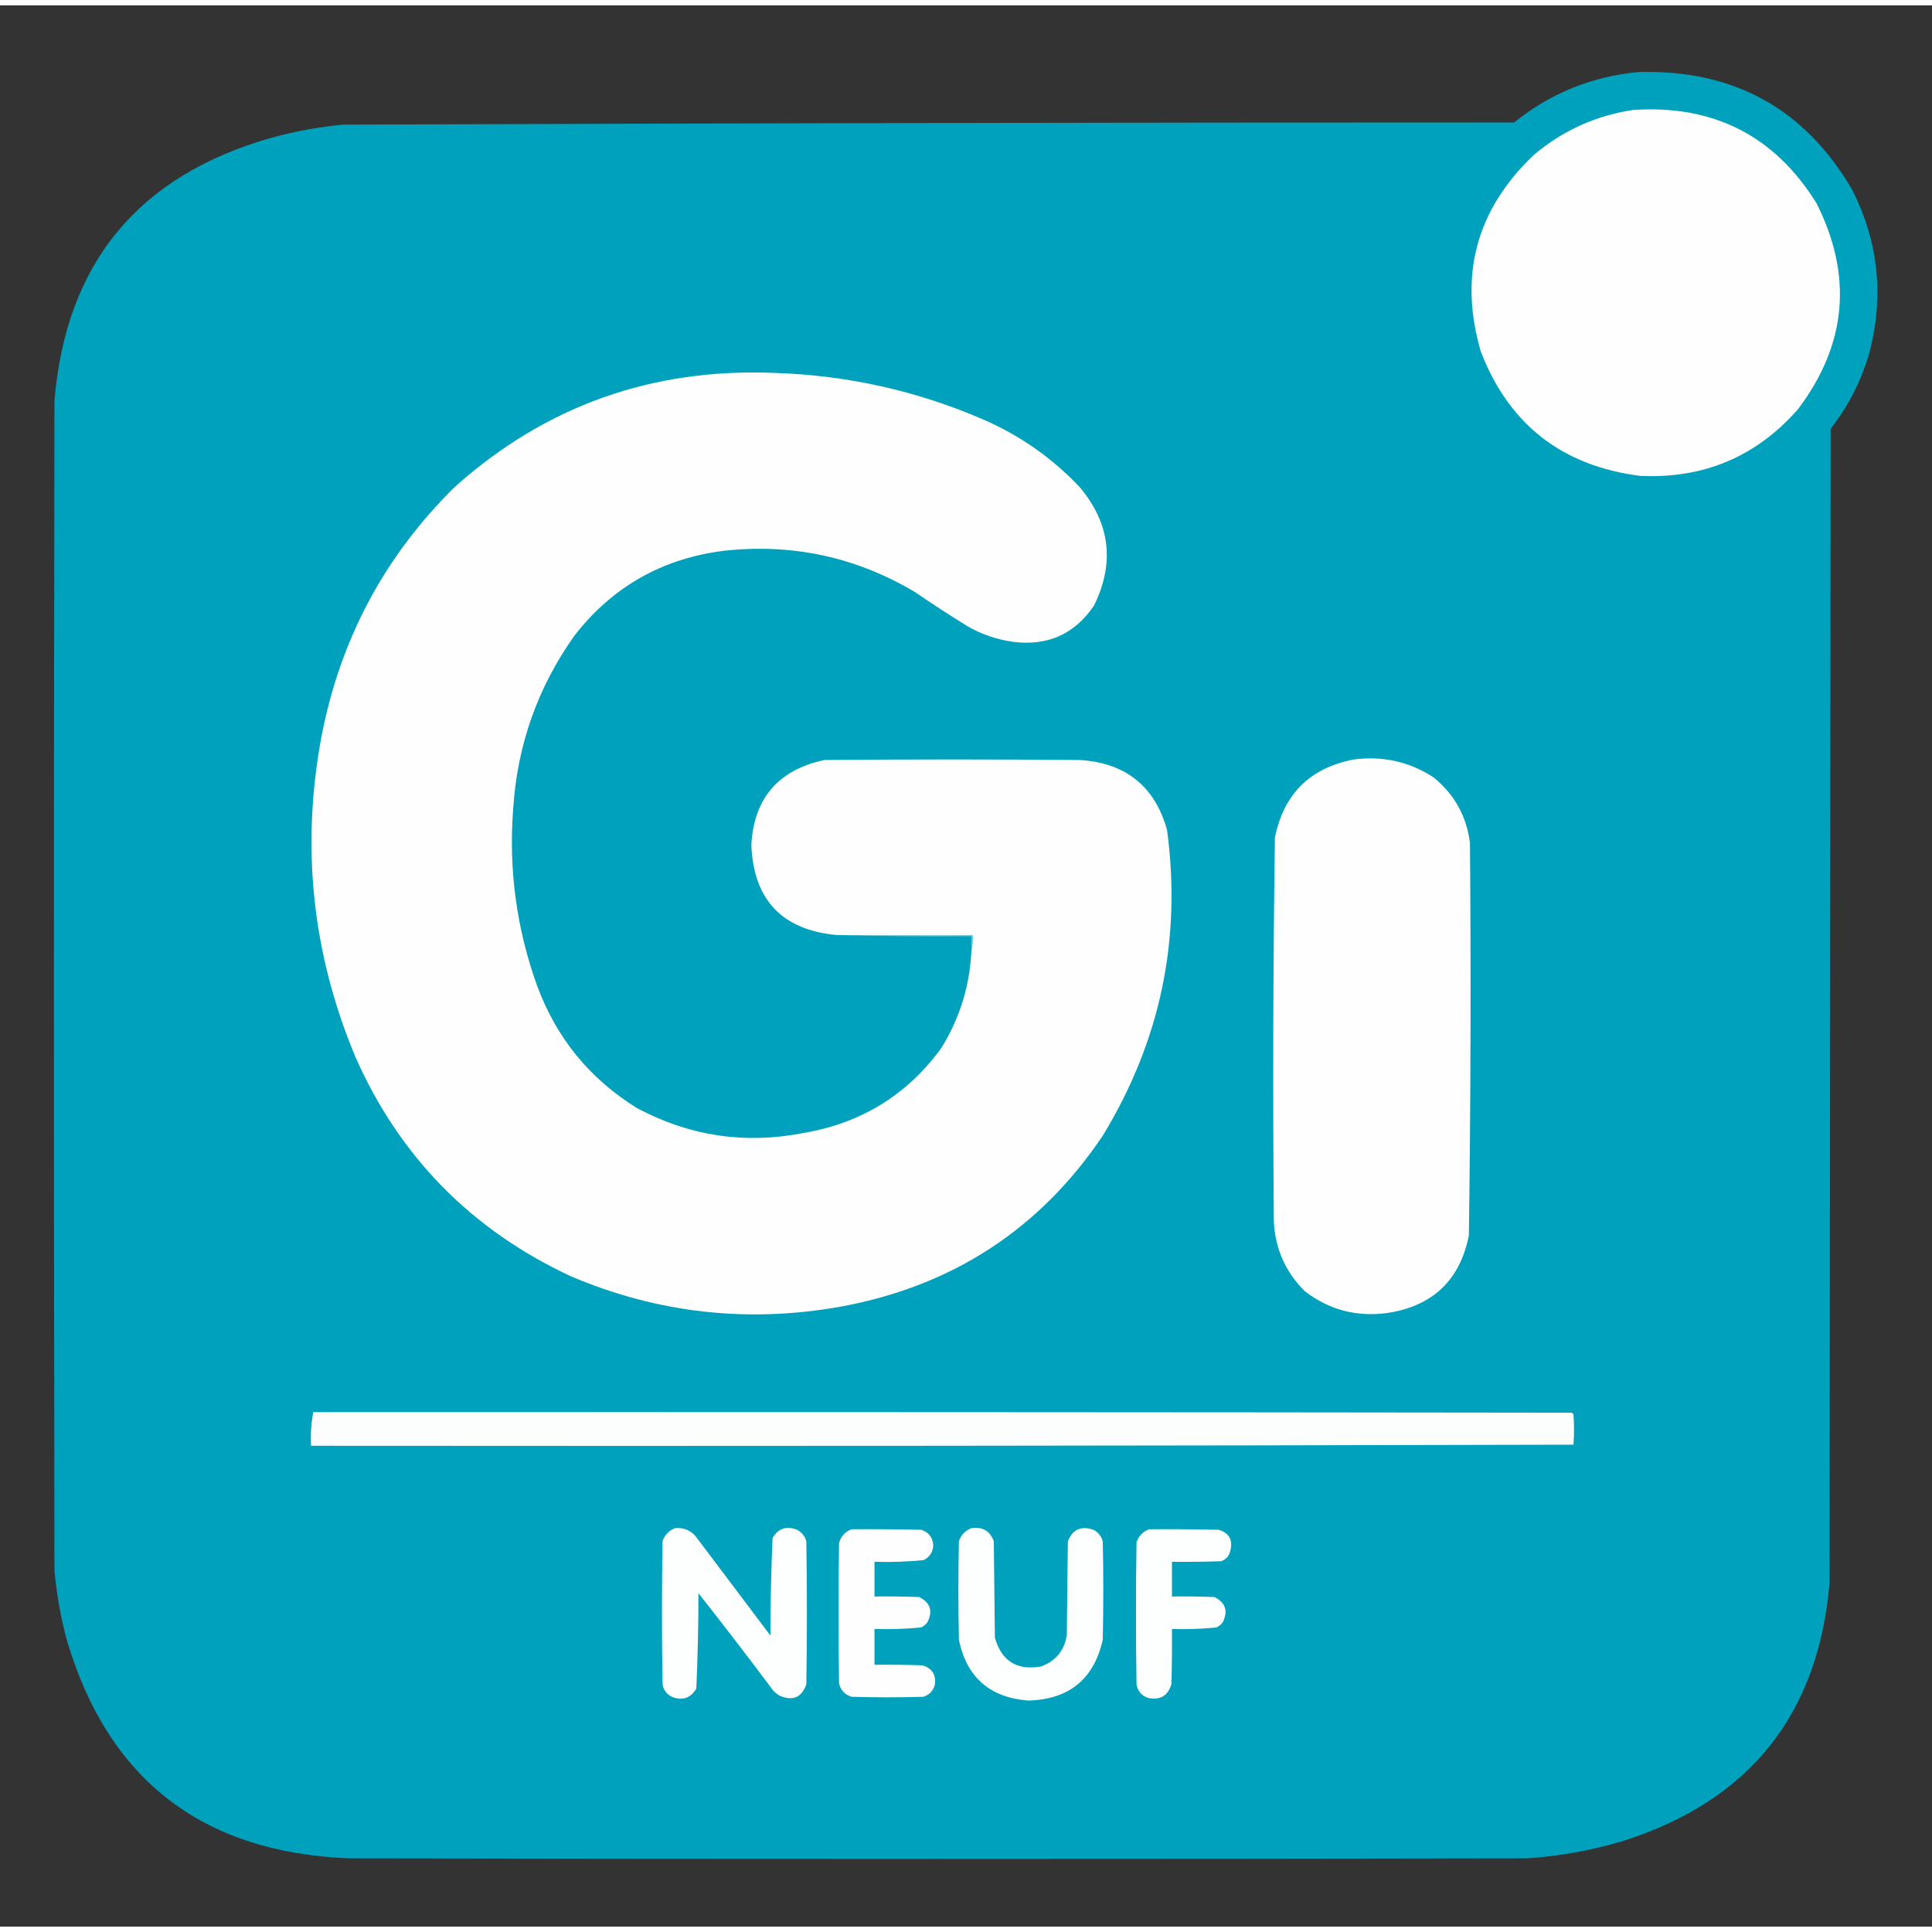
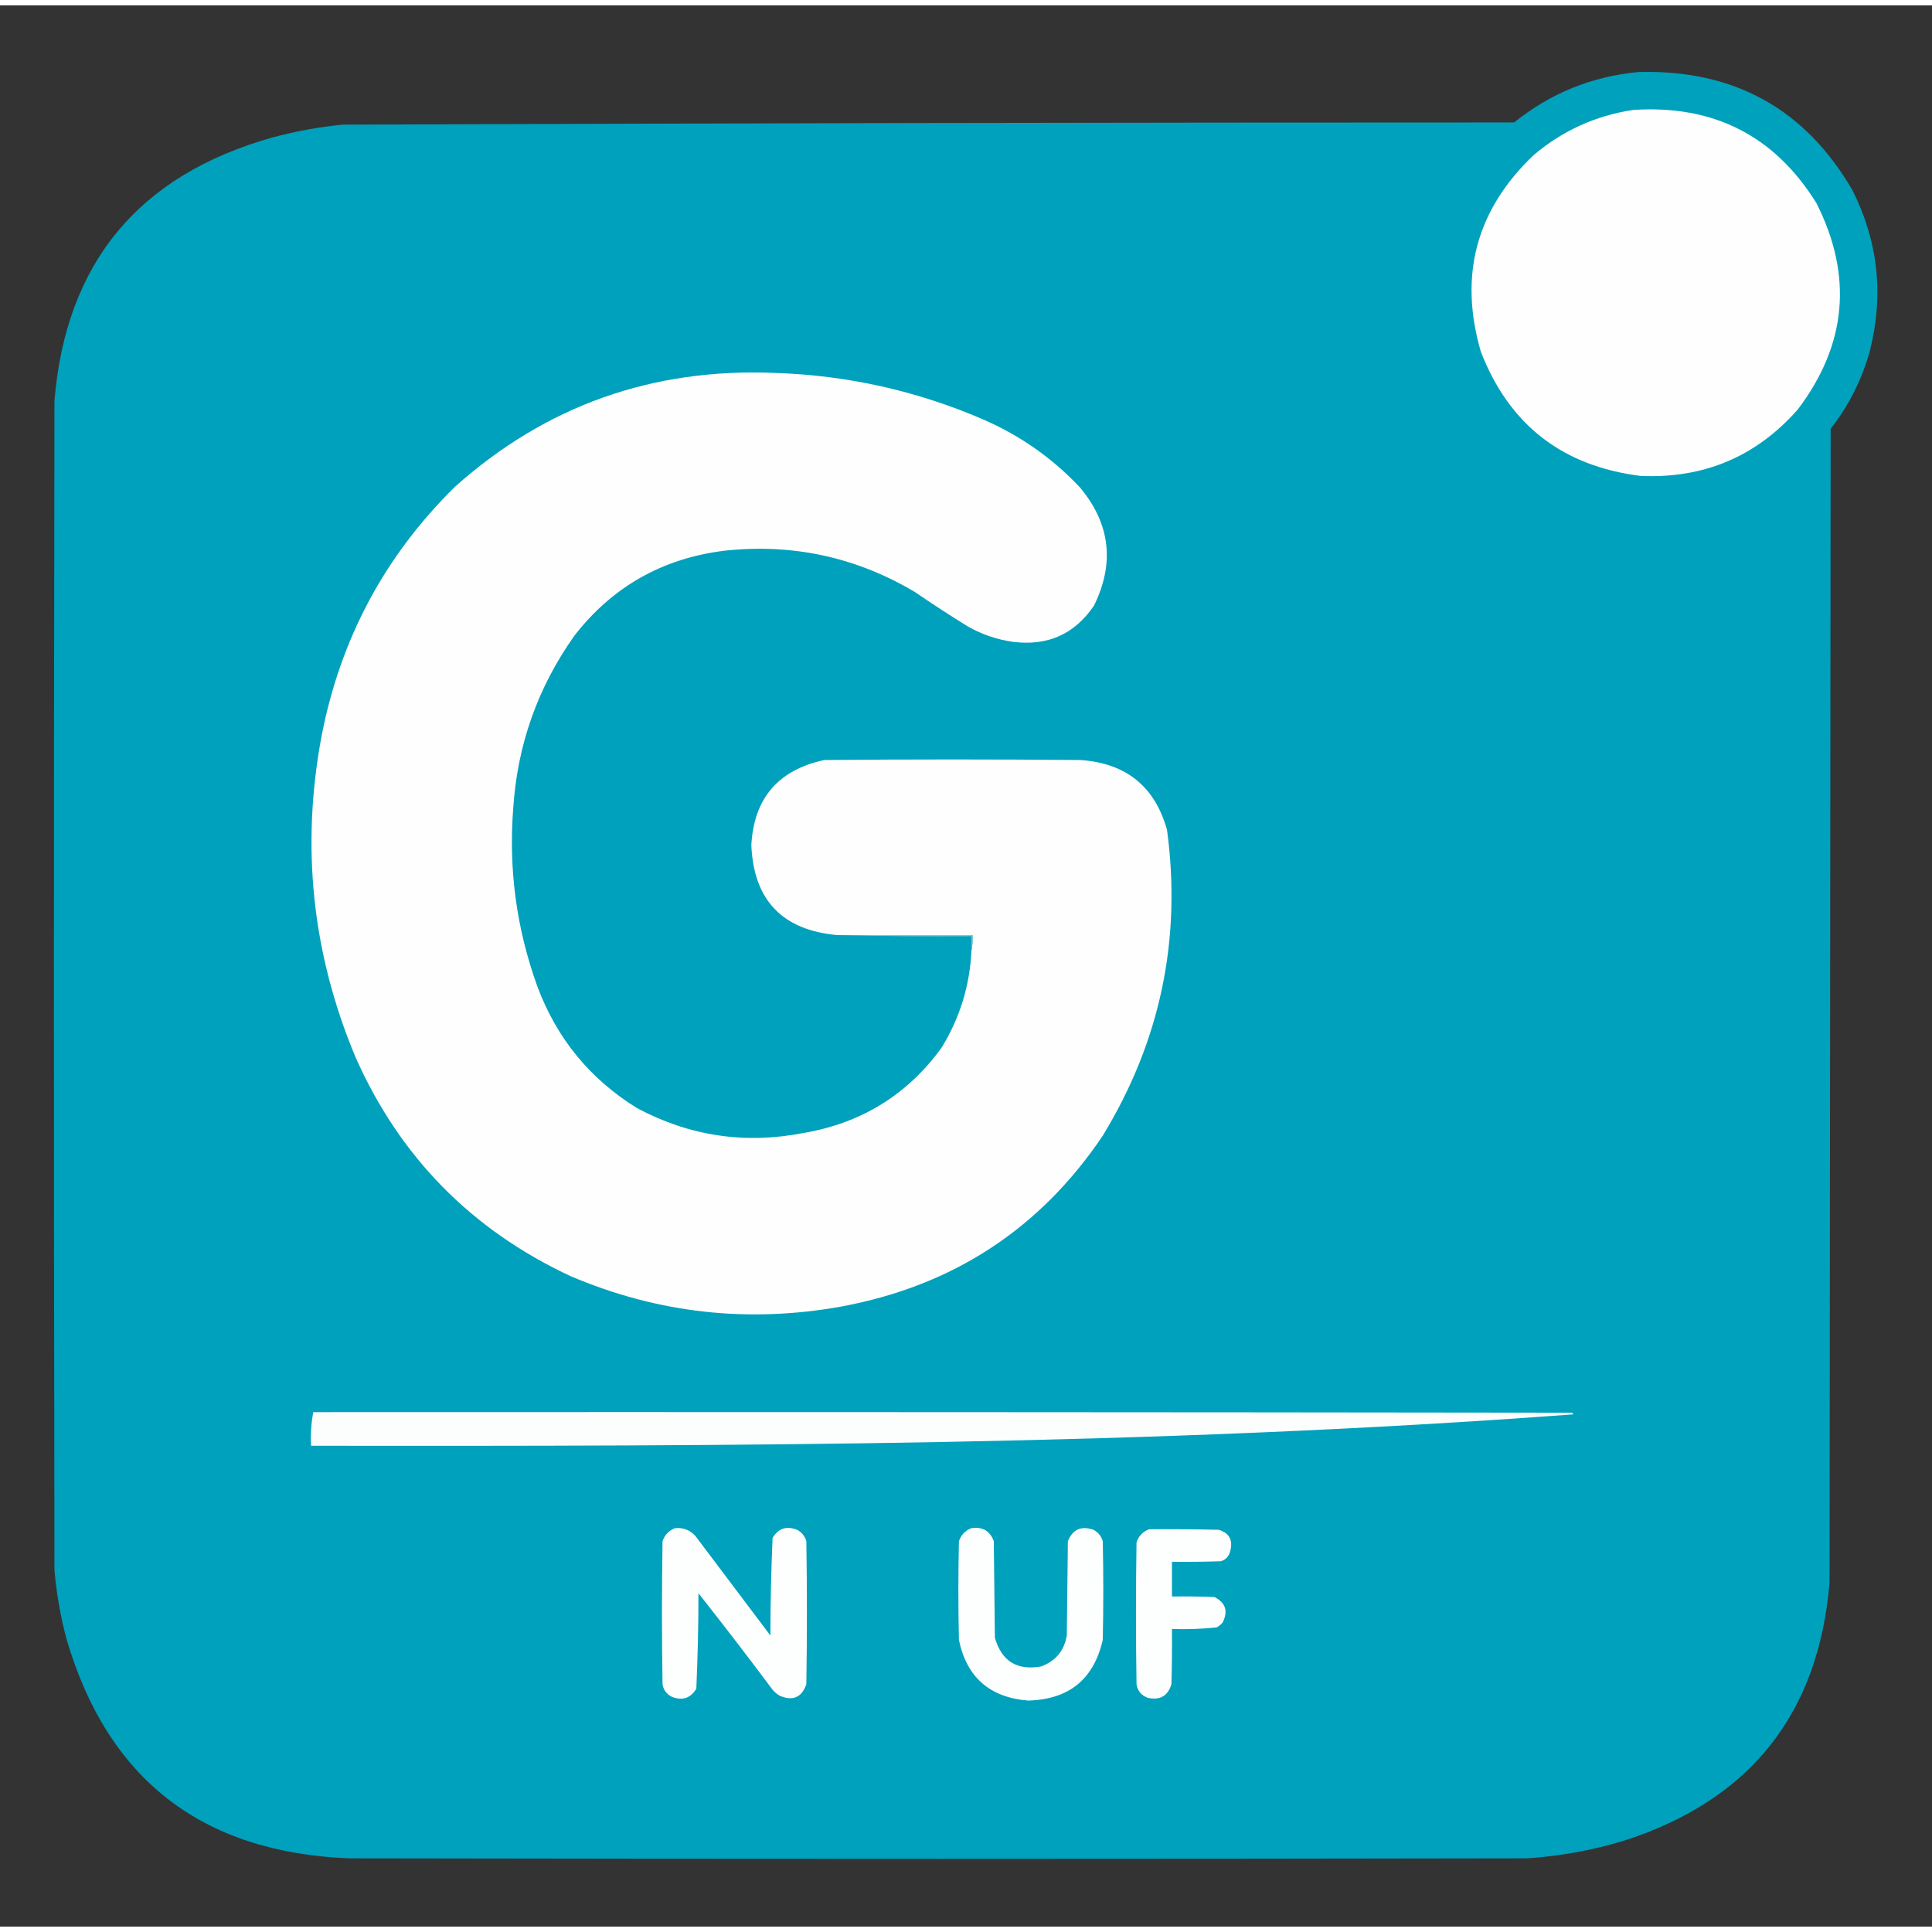
<svg xmlns="http://www.w3.org/2000/svg" width="180px" height="180px" viewBox="0 0 180 179" version="1.1">
  <rect x="0" y="0" width="180" height="179" fill="#333333" stroke="none" />
  <g id="surface1">
    <path style=" stroke:none;fill-rule:evenodd;fill:rgb(0%,63.137%,73.725%);fill-opacity:1;" d="M 152.641 6.211 C 161.527 5.961 168.176 9.629 172.59 17.223 C 174.988 22.004 175.527 26.984 174.215 32.172 C 173.477 34.852 172.258 37.273 170.559 39.445 C 170.523 75.273 170.492 111.102 170.457 146.926 C 169.43 159.227 163.016 167.258 151.219 171.02 C 148.301 171.898 145.324 172.434 142.285 172.637 C 105.703 172.703 69.121 172.703 32.539 172.637 C 18.801 172.094 10.02 165.277 6.191 152.18 C 5.637 150.09 5.266 147.969 5.074 145.816 C 5.008 109.484 5.008 73.152 5.074 36.82 C 6.145 24.004 12.895 15.84 25.328 12.324 C 27.496 11.734 29.695 11.332 31.93 11.113 C 68.305 10.977 104.684 10.91 141.066 10.91 C 144.445 8.188 148.305 6.625 152.641 6.211 Z M 152.641 6.211 " />
    <path style=" stroke:none;fill-rule:evenodd;fill:rgb(99.608%,99.608%,99.608%);fill-opacity:1;" d="M 152.133 9.746 C 159.625 9.242 165.328 12.137 169.238 18.434 C 172.645 25.195 172.066 31.594 167.512 37.629 C 163.648 42.031 158.758 44.102 152.844 43.84 C 145.562 42.926 140.602 39.07 137.969 32.273 C 135.895 25.156 137.535 19.043 142.895 13.941 C 145.574 11.676 148.656 10.277 152.133 9.746 Z M 152.133 9.746 " />
    <path style=" stroke:none;fill-rule:evenodd;fill:rgb(99.608%,99.608%,99.608%);fill-opacity:1;" d="M 90.508 88.035 C 90.609 87.582 90.641 87.113 90.609 86.621 C 86.414 86.621 82.215 86.621 78.02 86.621 C 72.891 86.164 70.215 83.367 70 78.238 C 70.238 73.875 72.504 71.234 76.801 70.309 C 84.754 70.238 92.707 70.238 100.66 70.309 C 104.906 70.598 107.598 72.77 108.73 76.824 C 110.098 87.02 108.102 96.516 102.742 105.309 C 96.91 113.98 88.805 119.285 78.426 121.219 C 69.703 122.797 61.277 121.855 53.148 118.391 C 43.891 114.062 37.207 107.246 33.098 97.934 C 29.082 88.316 28.035 78.383 29.949 68.137 C 31.691 59.059 35.836 51.301 42.387 44.852 C 50.844 37.297 60.793 33.762 72.234 34.246 C 78.98 34.469 85.445 35.918 91.625 38.59 C 95.055 40.086 98.051 42.188 100.609 44.902 C 103.434 48.277 103.875 51.949 101.93 55.914 C 100.129 58.582 97.605 59.711 94.367 59.297 C 92.887 59.086 91.5 58.617 90.203 57.883 C 88.516 56.844 86.859 55.766 85.227 54.648 C 79.75 51.398 73.828 50.117 67.461 50.812 C 61.691 51.535 57.039 54.18 53.504 58.742 C 50.098 63.547 48.203 68.898 47.816 74.801 C 47.375 80.492 48.121 86.012 50.051 91.367 C 51.852 96.223 54.949 100.012 59.34 102.734 C 64.23 105.348 69.406 106.125 74.875 105.055 C 80.258 104.137 84.539 101.492 87.715 97.125 C 89.43 94.34 90.363 91.309 90.508 88.035 Z M 90.508 88.035 " />
-     <path style=" stroke:none;fill-rule:evenodd;fill:rgb(99.608%,99.608%,99.608%);fill-opacity:1;" d="M 126.141 70.258 C 128.828 69.906 131.301 70.461 133.555 71.922 C 135.504 73.5 136.637 75.535 136.953 78.035 C 137.055 90.227 137.02 102.414 136.852 114.602 C 136.02 118.766 133.5 121.172 129.289 121.824 C 126.422 122.223 123.848 121.551 121.574 119.805 C 119.766 118.016 118.801 115.844 118.68 113.289 C 118.582 101.367 118.613 89.449 118.781 77.531 C 119.609 73.457 122.062 71.035 126.141 70.258 Z M 126.141 70.258 " />
    <path style=" stroke:none;fill-rule:evenodd;fill:rgb(50.98%,78.039%,84.706%);fill-opacity:1;" d="M 78.02 86.621 C 82.215 86.621 86.414 86.621 90.609 86.621 C 90.641 87.113 90.609 87.582 90.508 88.035 C 90.508 87.598 90.508 87.16 90.508 86.723 C 86.328 86.754 82.164 86.723 78.02 86.621 Z M 78.02 86.621 " />
-     <path style=" stroke:none;fill-rule:evenodd;fill:rgb(98.824%,99.608%,99.608%);fill-opacity:1;" d="M 29.188 131.066 C 68.273 131.051 107.359 131.066 146.445 131.117 C 146.496 131.168 146.547 131.219 146.598 131.27 C 146.668 132.211 146.668 133.156 146.598 134.098 C 107.402 134.199 68.195 134.234 28.984 134.199 C 28.922 133.129 28.992 132.086 29.188 131.066 Z M 29.188 131.066 " />
+     <path style=" stroke:none;fill-rule:evenodd;fill:rgb(98.824%,99.608%,99.608%);fill-opacity:1;" d="M 29.188 131.066 C 68.273 131.051 107.359 131.066 146.445 131.117 C 146.496 131.168 146.547 131.219 146.598 131.27 C 107.402 134.199 68.195 134.234 28.984 134.199 C 28.922 133.129 28.992 132.086 29.188 131.066 Z M 29.188 131.066 " />
    <path style=" stroke:none;fill-rule:evenodd;fill:rgb(99.216%,99.608%,99.608%);fill-opacity:1;" d="M 62.895 141.875 C 63.641 141.805 64.266 142.039 64.773 142.582 C 67.105 145.684 69.441 148.777 71.777 151.879 C 71.777 148.84 71.848 145.809 71.98 142.785 C 72.516 141.891 73.273 141.637 74.266 142.027 C 74.703 142.262 74.988 142.617 75.125 143.09 C 75.195 147.535 75.195 151.977 75.125 156.422 C 74.691 157.656 73.859 158.012 72.641 157.484 C 72.391 157.336 72.168 157.152 71.98 156.93 C 69.719 153.902 67.418 150.906 65.074 147.938 C 65.074 150.906 65.004 153.867 64.875 156.828 C 64.34 157.723 63.578 157.973 62.59 157.586 C 62.105 157.34 61.816 156.953 61.727 156.422 C 61.656 151.977 61.656 147.535 61.727 143.09 C 61.93 142.496 62.32 142.094 62.895 141.875 Z M 62.895 141.875 " />
    <path style=" stroke:none;fill-rule:evenodd;fill:rgb(99.216%,99.608%,99.608%);fill-opacity:1;" d="M 90.508 141.875 C 91.543 141.727 92.234 142.129 92.59 143.09 C 92.621 146.086 92.656 149.082 92.691 152.078 C 93.316 154.27 94.754 155.16 97.004 154.758 C 98.355 154.254 99.148 153.293 99.391 151.879 C 99.426 148.949 99.457 146.02 99.492 143.09 C 99.938 141.984 100.73 141.633 101.879 142.027 C 102.316 142.262 102.605 142.617 102.742 143.09 C 102.809 146.152 102.809 149.219 102.742 152.281 C 101.91 155.953 99.59 157.84 95.785 157.938 C 92.211 157.652 90.062 155.766 89.34 152.281 C 89.273 149.219 89.273 146.152 89.34 143.09 C 89.547 142.496 89.934 142.094 90.508 141.875 Z M 90.508 141.875 " />
-     <path style=" stroke:none;fill-rule:evenodd;fill:rgb(99.608%,99.608%,99.608%);fill-opacity:1;" d="M 79.34 141.977 C 81.508 141.961 83.672 141.977 85.836 142.027 C 86.539 142.262 86.91 142.75 86.953 143.492 C 86.906 144.129 86.602 144.582 86.039 144.855 C 84.523 145.004 83.004 145.055 81.473 145.008 C 81.473 146.086 81.473 147.164 81.473 148.242 C 82.859 148.223 84.246 148.242 85.633 148.293 C 86.684 148.812 86.938 149.602 86.395 150.664 C 86.238 150.855 86.055 151.008 85.836 151.121 C 84.387 151.266 82.934 151.316 81.473 151.27 C 81.473 152.383 81.473 153.492 81.473 154.605 C 82.961 154.586 84.449 154.605 85.938 154.656 C 86.824 154.914 87.211 155.504 87.105 156.422 C 86.965 157.004 86.609 157.391 86.039 157.586 C 83.809 157.652 81.574 157.652 79.34 157.586 C 78.703 157.391 78.312 156.969 78.172 156.32 C 78.105 151.977 78.105 147.633 78.172 143.289 C 78.336 142.641 78.727 142.203 79.34 141.977 Z M 79.34 141.977 " />
    <path style=" stroke:none;fill-rule:evenodd;fill:rgb(99.216%,99.608%,99.608%);fill-opacity:1;" d="M 107.055 141.977 C 109.223 141.961 111.387 141.977 113.555 142.027 C 114.527 142.328 114.883 142.984 114.621 143.996 C 114.512 144.477 114.223 144.797 113.758 144.957 C 112.234 145.008 110.711 145.023 109.188 145.008 C 109.188 146.086 109.188 147.164 109.188 148.242 C 110.508 148.223 111.828 148.242 113.148 148.293 C 114.188 148.82 114.441 149.609 113.91 150.664 C 113.754 150.855 113.566 151.008 113.352 151.121 C 111.969 151.266 110.582 151.316 109.188 151.27 C 109.203 152.988 109.188 154.707 109.137 156.422 C 108.809 157.504 108.082 157.926 106.953 157.688 C 106.348 157.473 105.992 157.051 105.887 156.422 C 105.82 152.012 105.82 147.602 105.887 143.191 C 106.094 142.598 106.48 142.195 107.055 141.977 Z M 107.055 141.977 " />
  </g>
</svg>